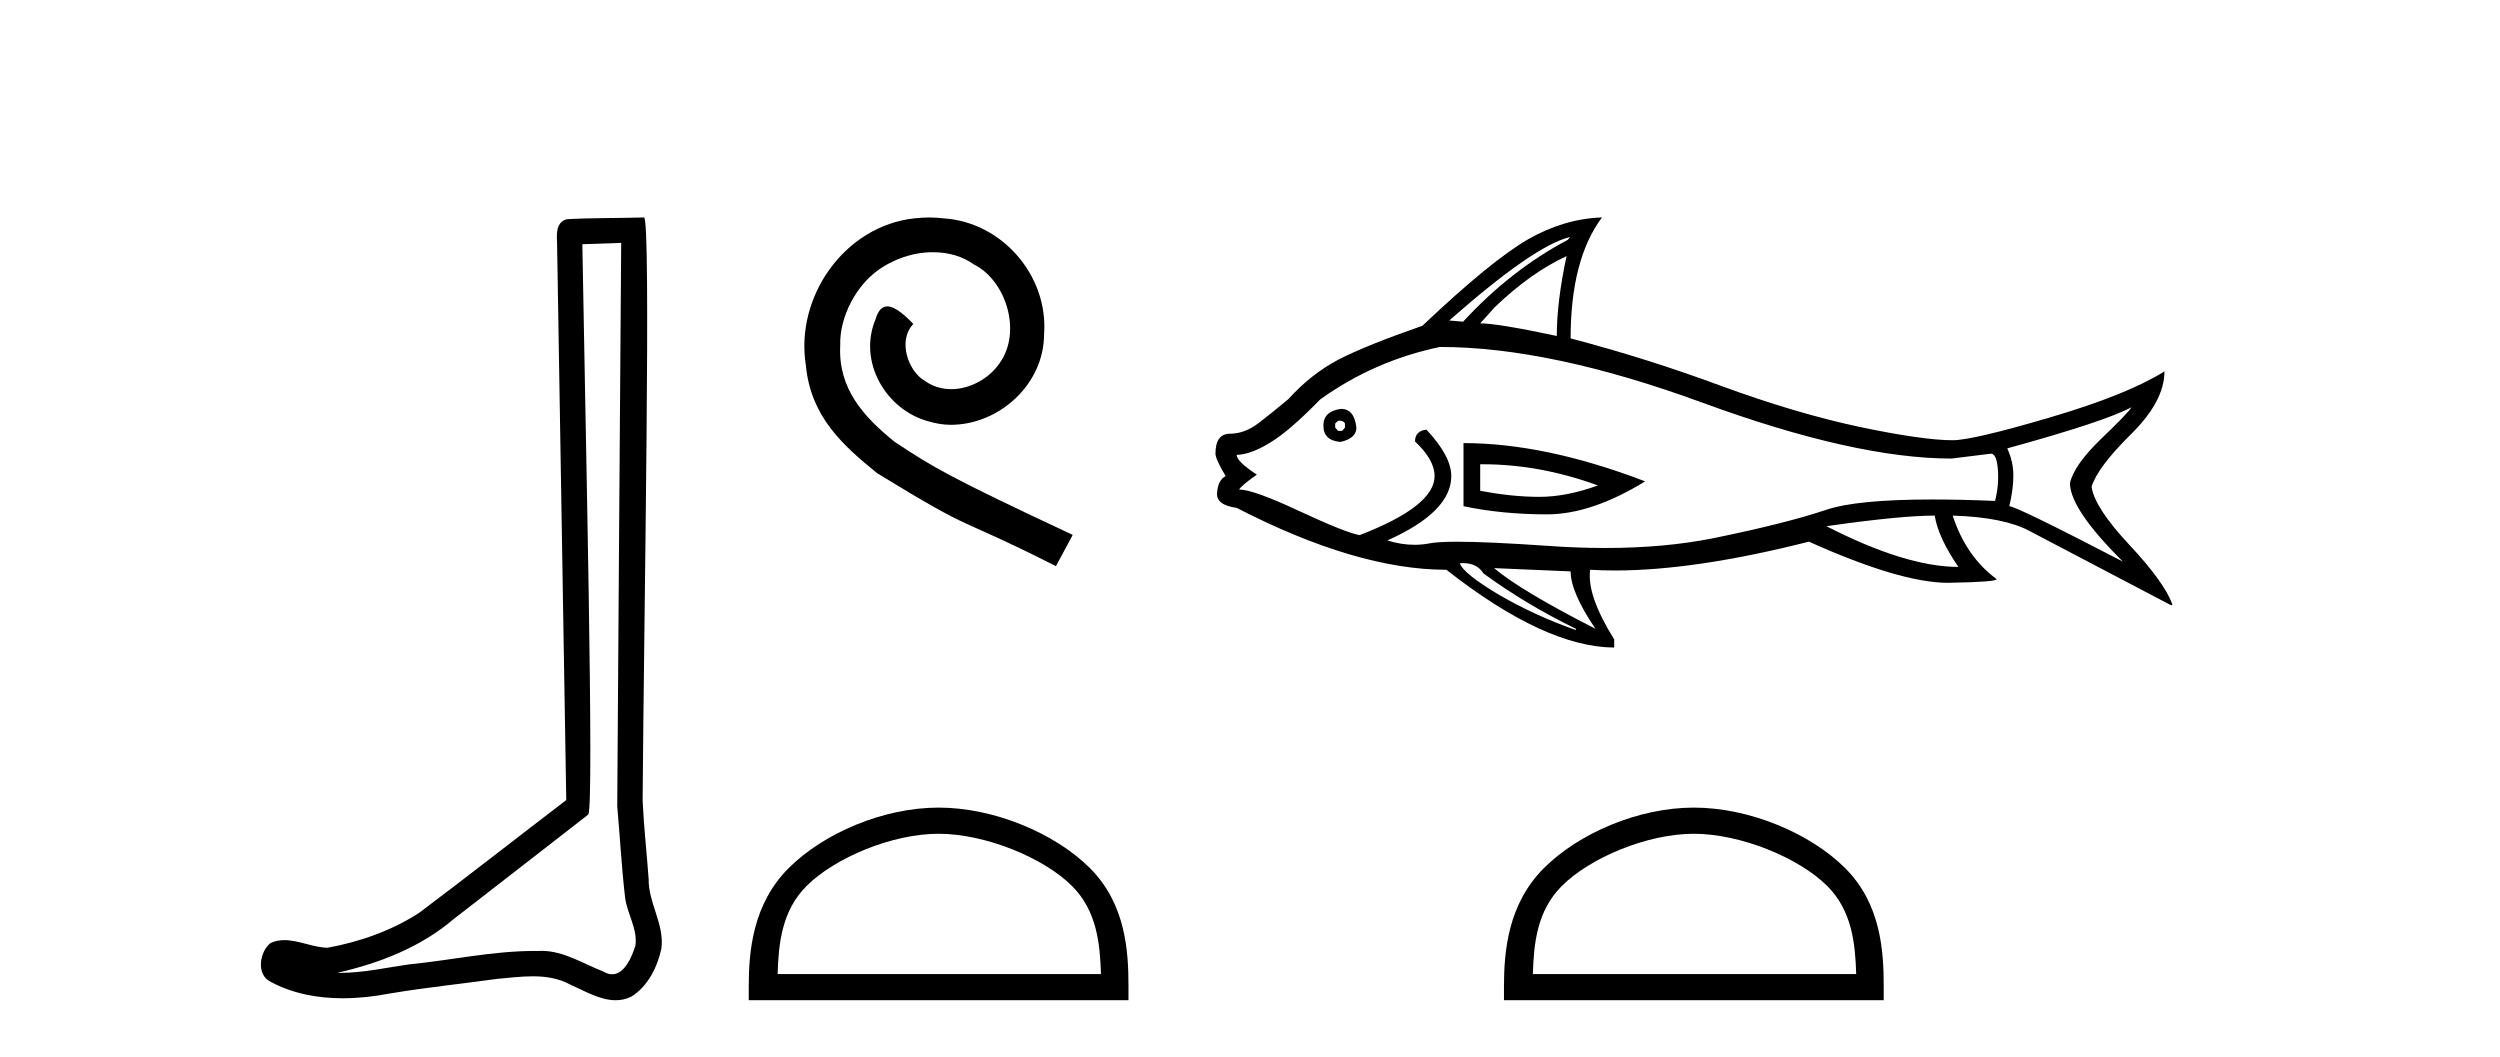
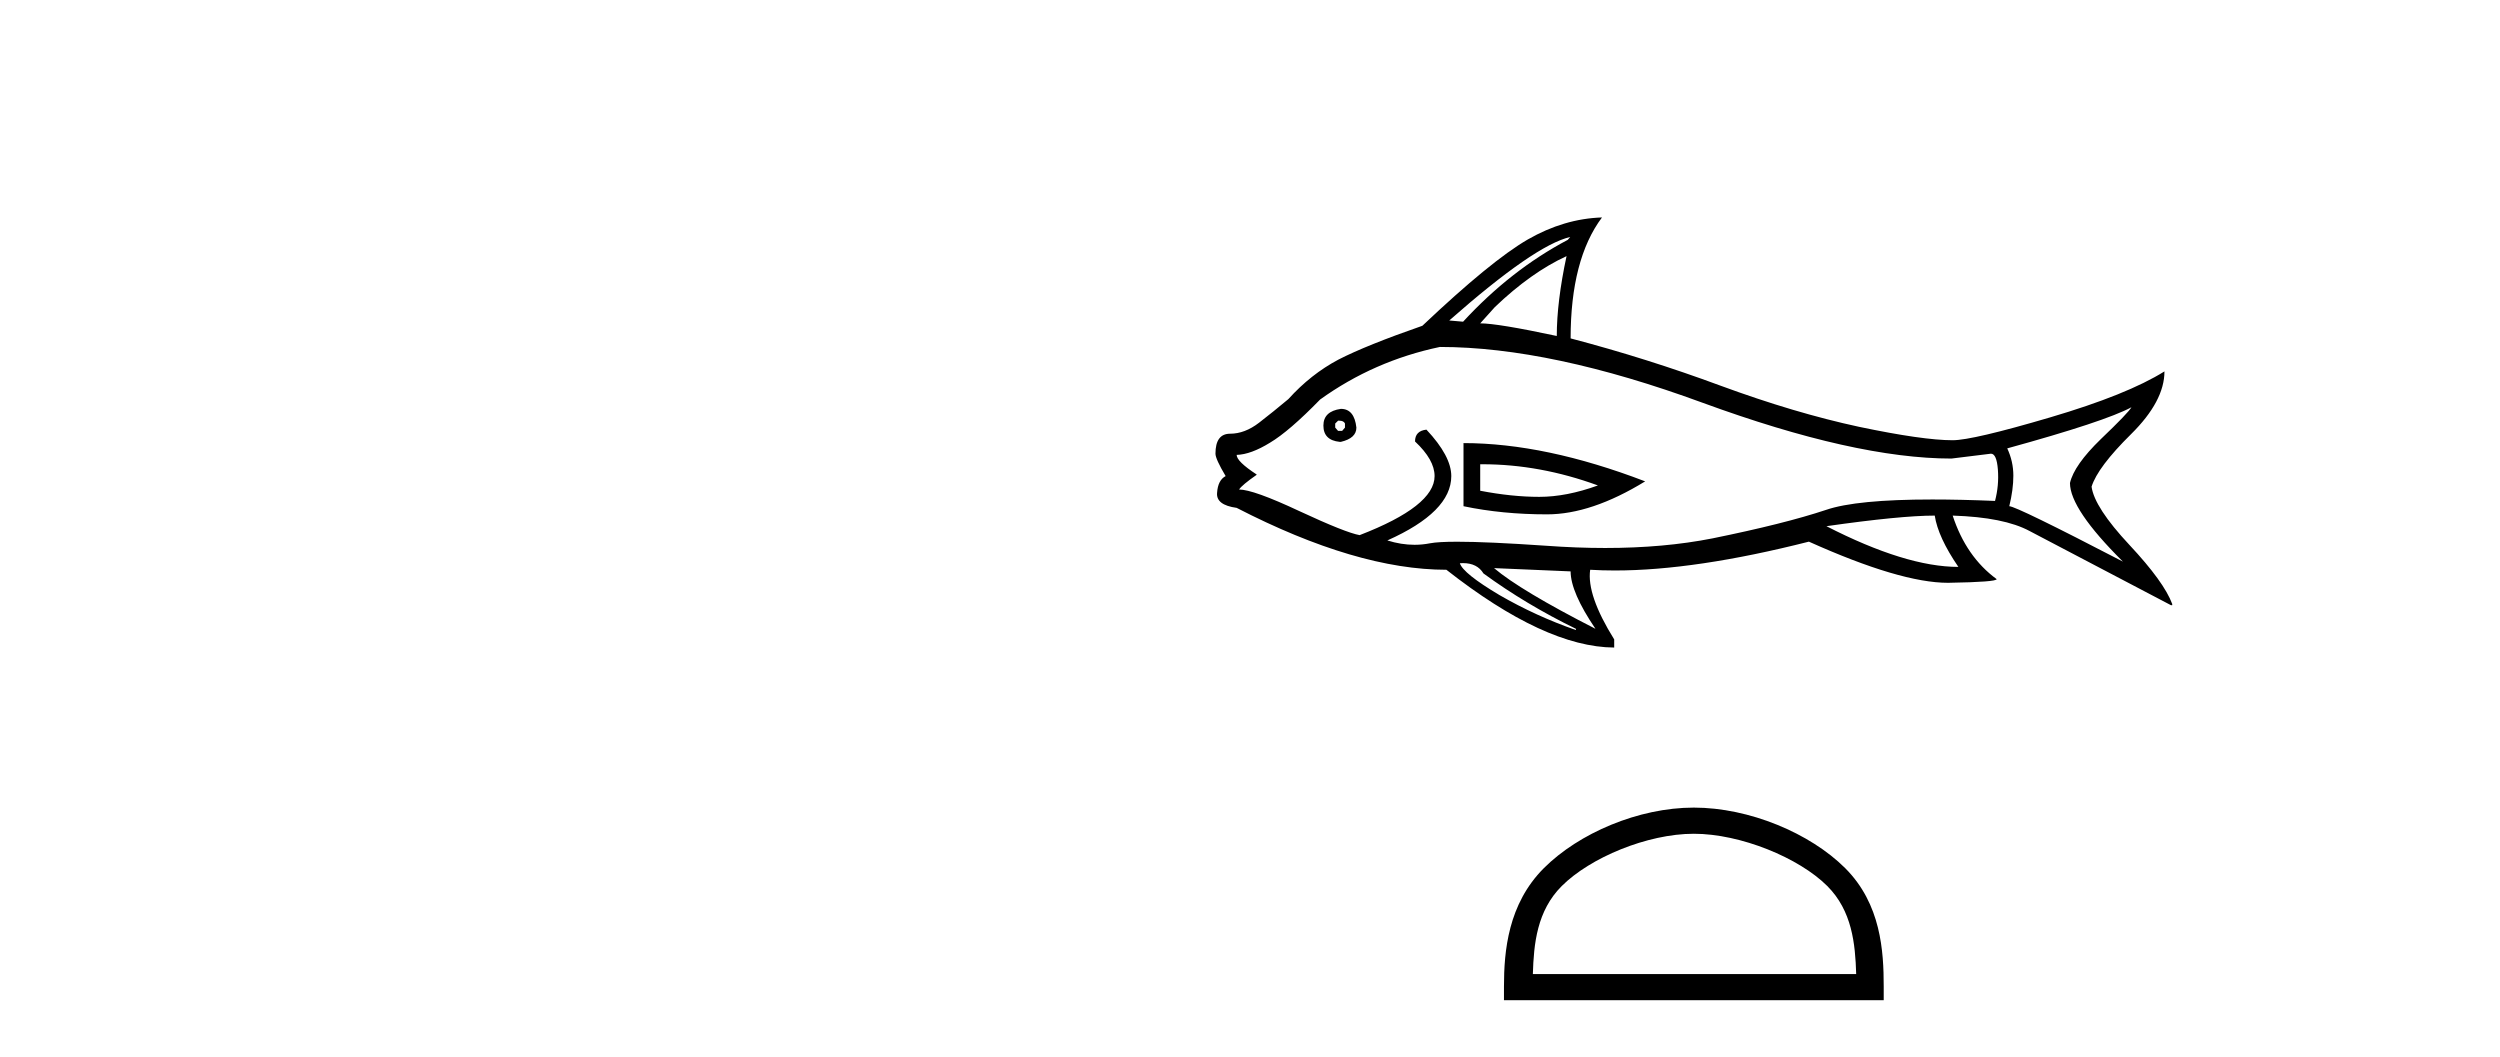
<svg xmlns="http://www.w3.org/2000/svg" width="97.0" height="41.0">
-   <path d="M 24.102 9.424 C 24.052 16.711 23.994 23.997 23.949 31.284 C 24.055 32.464 24.116 33.649 24.254 34.826 C 24.334 35.455 24.744 36.041 24.655 36.685 C 24.521 37.12 24.235 37.802 23.753 37.802 C 23.645 37.802 23.529 37.769 23.402 37.691 C 22.621 37.391 21.876 36.894 21.015 36.894 C 20.967 36.894 20.919 36.895 20.87 36.898 C 20.828 36.898 20.785 36.897 20.742 36.897 C 19.105 36.897 17.496 37.259 15.871 37.418 C 14.984 37.544 14.099 37.747 13.199 37.747 C 13.161 37.747 13.123 37.746 13.085 37.745 C 14.71 37.378 16.315 36.757 17.595 35.665 C 19.337 34.31 21.086 32.963 22.825 31.604 C 23.061 31.314 22.712 16.507 22.595 9.476 C 23.097 9.459 23.599 9.441 24.102 9.424 ZM 24.987 8.437 C 24.987 8.437 24.987 8.437 24.986 8.437 C 24.126 8.465 22.845 8.452 21.988 8.506 C 21.529 8.639 21.609 9.152 21.616 9.52 C 21.734 16.694 21.853 23.868 21.971 31.042 C 20.069 32.496 18.184 33.973 16.271 35.412 C 15.201 36.109 13.963 36.543 12.714 36.772 C 12.155 36.766 11.591 36.477 11.034 36.477 C 10.856 36.477 10.678 36.507 10.502 36.586 C 10.073 36.915 9.925 37.817 10.499 38.093 C 11.363 38.557 12.326 38.733 13.294 38.733 C 13.906 38.733 14.521 38.663 15.115 38.55 C 16.495 38.315 17.889 38.178 19.275 37.982 C 19.731 37.942 20.204 37.881 20.67 37.881 C 21.174 37.881 21.67 37.953 22.125 38.201 C 22.673 38.444 23.277 38.809 23.886 38.809 C 24.09 38.809 24.295 38.768 24.498 38.668 C 25.136 38.27 25.505 37.528 25.661 36.81 C 25.79 35.873 25.157 35.044 25.168 34.114 C 25.095 33.096 24.98 32.08 24.934 31.061 C 24.986 23.698 25.27 8.437 24.987 8.437 Z" style="fill:#000000;stroke:none" />
-   <path d="M 36.051 8.437 C 35.864 8.437 35.676 8.454 35.488 8.471 C 32.771 8.761 30.841 11.512 31.268 14.177 C 31.456 16.158 32.686 17.269 34.036 18.362 C 38.05 20.822 36.923 19.917 40.971 21.967 L 41.621 20.754 C 36.803 18.499 36.222 18.14 34.719 17.149 C 33.489 16.158 32.515 15.065 32.601 13.408 C 32.566 12.263 33.25 11.085 34.019 10.521 C 34.634 10.06 35.419 9.786 36.188 9.786 C 36.769 9.786 37.316 9.923 37.794 10.265 C 39.007 10.863 39.673 12.844 38.785 14.091 C 38.375 14.689 37.64 15.099 36.906 15.099 C 36.547 15.099 36.188 14.997 35.881 14.775 C 35.266 14.433 34.804 13.237 35.436 12.571 C 35.146 12.263 34.736 11.888 34.429 11.888 C 34.224 11.888 34.07 12.041 33.967 12.4 C 33.284 14.04 34.377 15.902 36.017 16.346 C 36.308 16.432 36.598 16.483 36.889 16.483 C 38.768 16.483 40.51 14.911 40.51 12.964 C 40.681 10.692 38.87 8.608 36.598 8.471 C 36.427 8.454 36.239 8.437 36.051 8.437 Z" style="fill:#000000;stroke:none" />
-   <path d="M 36.418 32.35 C 38.23 32.35 40.499 33.281 41.596 34.378 C 42.557 35.339 42.682 36.612 42.717 37.795 L 30.172 37.795 C 30.207 36.612 30.333 35.339 31.293 34.378 C 32.391 33.281 34.606 32.35 36.418 32.35 ZM 36.418 31.335 C 34.268 31.335 31.955 32.329 30.599 33.684 C 29.208 35.075 29.051 36.906 29.051 38.275 L 29.051 38.809 L 43.785 38.809 L 43.785 38.275 C 43.785 36.906 43.681 35.075 42.29 33.684 C 40.935 32.329 38.568 31.335 36.418 31.335 Z" style="fill:#000000;stroke:none" />
  <path d="M 60.924 9.195 L 60.83 9.306 Q 58.617 10.475 56.768 12.482 L 56.231 12.435 Q 59.55 9.511 60.924 9.195 ZM 60.782 9.938 Q 60.403 11.708 60.403 13.036 Q 58.111 12.546 57.432 12.546 L 58.001 11.914 Q 59.407 10.57 60.782 9.938 ZM 51.964 16.323 Q 52.138 16.323 52.185 16.433 L 52.185 16.591 L 52.075 16.718 L 51.917 16.718 L 51.806 16.591 L 51.806 16.433 L 51.917 16.323 ZM 52.027 15.864 Q 51.348 15.959 51.348 16.512 Q 51.348 17.081 51.98 17.144 L 52.027 17.144 Q 52.628 17.002 52.628 16.591 Q 52.549 15.864 52.027 15.864 ZM 57.516 18.013 Q 59.75 18.013 61.999 18.835 Q 60.782 19.278 59.723 19.278 Q 58.665 19.278 57.432 19.041 L 57.432 18.014 Q 57.474 18.013 57.516 18.013 ZM 56.784 17.192 L 56.784 19.641 Q 58.285 19.957 60.024 19.957 Q 61.746 19.957 63.832 18.677 Q 59.96 17.192 56.784 17.192 ZM 55.867 13.462 Q 60.166 13.462 66.061 15.627 Q 71.971 17.792 75.716 17.792 L 77.249 17.603 Q 77.47 17.603 77.518 18.219 Q 77.565 18.835 77.407 19.436 Q 76.068 19.38 74.973 19.38 Q 72.024 19.38 70.849 19.784 Q 69.237 20.321 66.44 20.89 Q 64.557 21.262 62.281 21.262 Q 61.175 21.262 59.976 21.174 Q 57.72 21.019 56.541 21.019 Q 55.804 21.019 55.488 21.079 Q 55.19 21.138 54.885 21.138 Q 54.366 21.138 53.829 20.969 Q 56.31 19.863 56.31 18.472 Q 56.31 17.698 55.346 16.67 Q 54.903 16.718 54.903 17.129 Q 55.662 17.84 55.662 18.472 Q 55.662 19.641 52.754 20.763 Q 52.217 20.669 50.415 19.831 Q 48.629 18.993 48.076 18.993 Q 48.187 18.82 48.756 18.424 L 48.756 18.409 Q 47.982 17.903 47.982 17.65 Q 48.535 17.634 49.277 17.176 Q 50.02 16.734 51.221 15.501 Q 53.307 14 55.867 13.462 ZM 82.701 15.801 L 82.701 15.801 Q 82.575 16.022 81.516 17.034 Q 80.473 18.045 80.315 18.741 Q 80.315 19.752 82.37 21.791 Q 78.229 19.641 77.96 19.641 Q 78.118 18.993 78.118 18.456 Q 78.118 17.903 77.881 17.397 Q 81.674 16.354 82.701 15.801 ZM 75.068 20.005 Q 75.195 20.842 75.985 21.996 Q 73.946 21.996 70.865 20.416 Q 73.741 20.005 75.068 20.005 ZM 57.969 22.043 L 60.94 22.17 Q 60.94 22.976 61.904 24.398 Q 58.996 22.913 57.969 22.043 ZM 56.764 21.849 Q 57.316 21.849 57.558 22.249 Q 59.202 23.45 61.146 24.398 L 61.146 24.446 Q 59.597 23.908 58.175 23.086 Q 56.768 22.249 56.642 21.854 Q 56.704 21.849 56.764 21.849 ZM 62.157 8.437 Q 60.687 8.484 59.281 9.29 Q 57.859 10.112 55.188 12.64 Q 53.007 13.399 51.932 13.952 Q 50.858 14.521 49.989 15.485 Q 49.404 15.975 48.851 16.402 Q 48.298 16.828 47.729 16.828 Q 47.16 16.828 47.16 17.603 Q 47.16 17.808 47.555 18.472 Q 47.255 18.63 47.223 19.12 Q 47.176 19.594 47.982 19.705 Q 52.643 22.107 56.12 22.107 Q 59.945 25.109 62.631 25.125 L 62.631 24.809 Q 61.557 23.086 61.699 22.107 L 61.699 22.107 Q 62.162 22.135 62.657 22.135 Q 65.779 22.135 70.185 21.016 Q 73.738 22.613 75.585 22.613 Q 75.604 22.613 75.622 22.612 Q 77.47 22.581 77.47 22.47 Q 76.285 21.601 75.764 20.005 L 75.764 20.005 Q 77.755 20.068 78.751 20.605 L 84.234 23.482 L 84.282 23.482 L 84.282 23.434 Q 83.966 22.581 82.622 21.143 Q 81.263 19.689 81.153 18.883 Q 81.39 18.124 82.686 16.844 Q 83.981 15.564 83.981 14.41 L 83.981 14.41 Q 82.543 15.311 79.541 16.196 Q 76.538 17.081 75.764 17.081 Q 74.61 17.081 72.129 16.56 Q 69.632 16.022 66.756 14.964 Q 63.895 13.905 60.94 13.13 Q 60.94 10.065 62.157 8.437 Z" style="fill:#000000;stroke:none" />
  <path d="M 65.721 32.35 C 67.533 32.35 69.801 33.281 70.899 34.378 C 71.859 35.339 71.985 36.612 72.02 37.795 L 59.475 37.795 C 59.51 36.612 59.635 35.339 60.596 34.378 C 61.693 33.281 63.908 32.35 65.721 32.35 ZM 65.721 31.335 C 63.571 31.335 61.258 32.329 59.902 33.684 C 58.511 35.075 58.354 36.906 58.354 38.275 L 58.354 38.809 L 73.088 38.809 L 73.088 38.275 C 73.088 36.906 72.984 35.075 71.593 33.684 C 70.237 32.329 67.871 31.335 65.721 31.335 Z" style="fill:#000000;stroke:none" />
</svg>